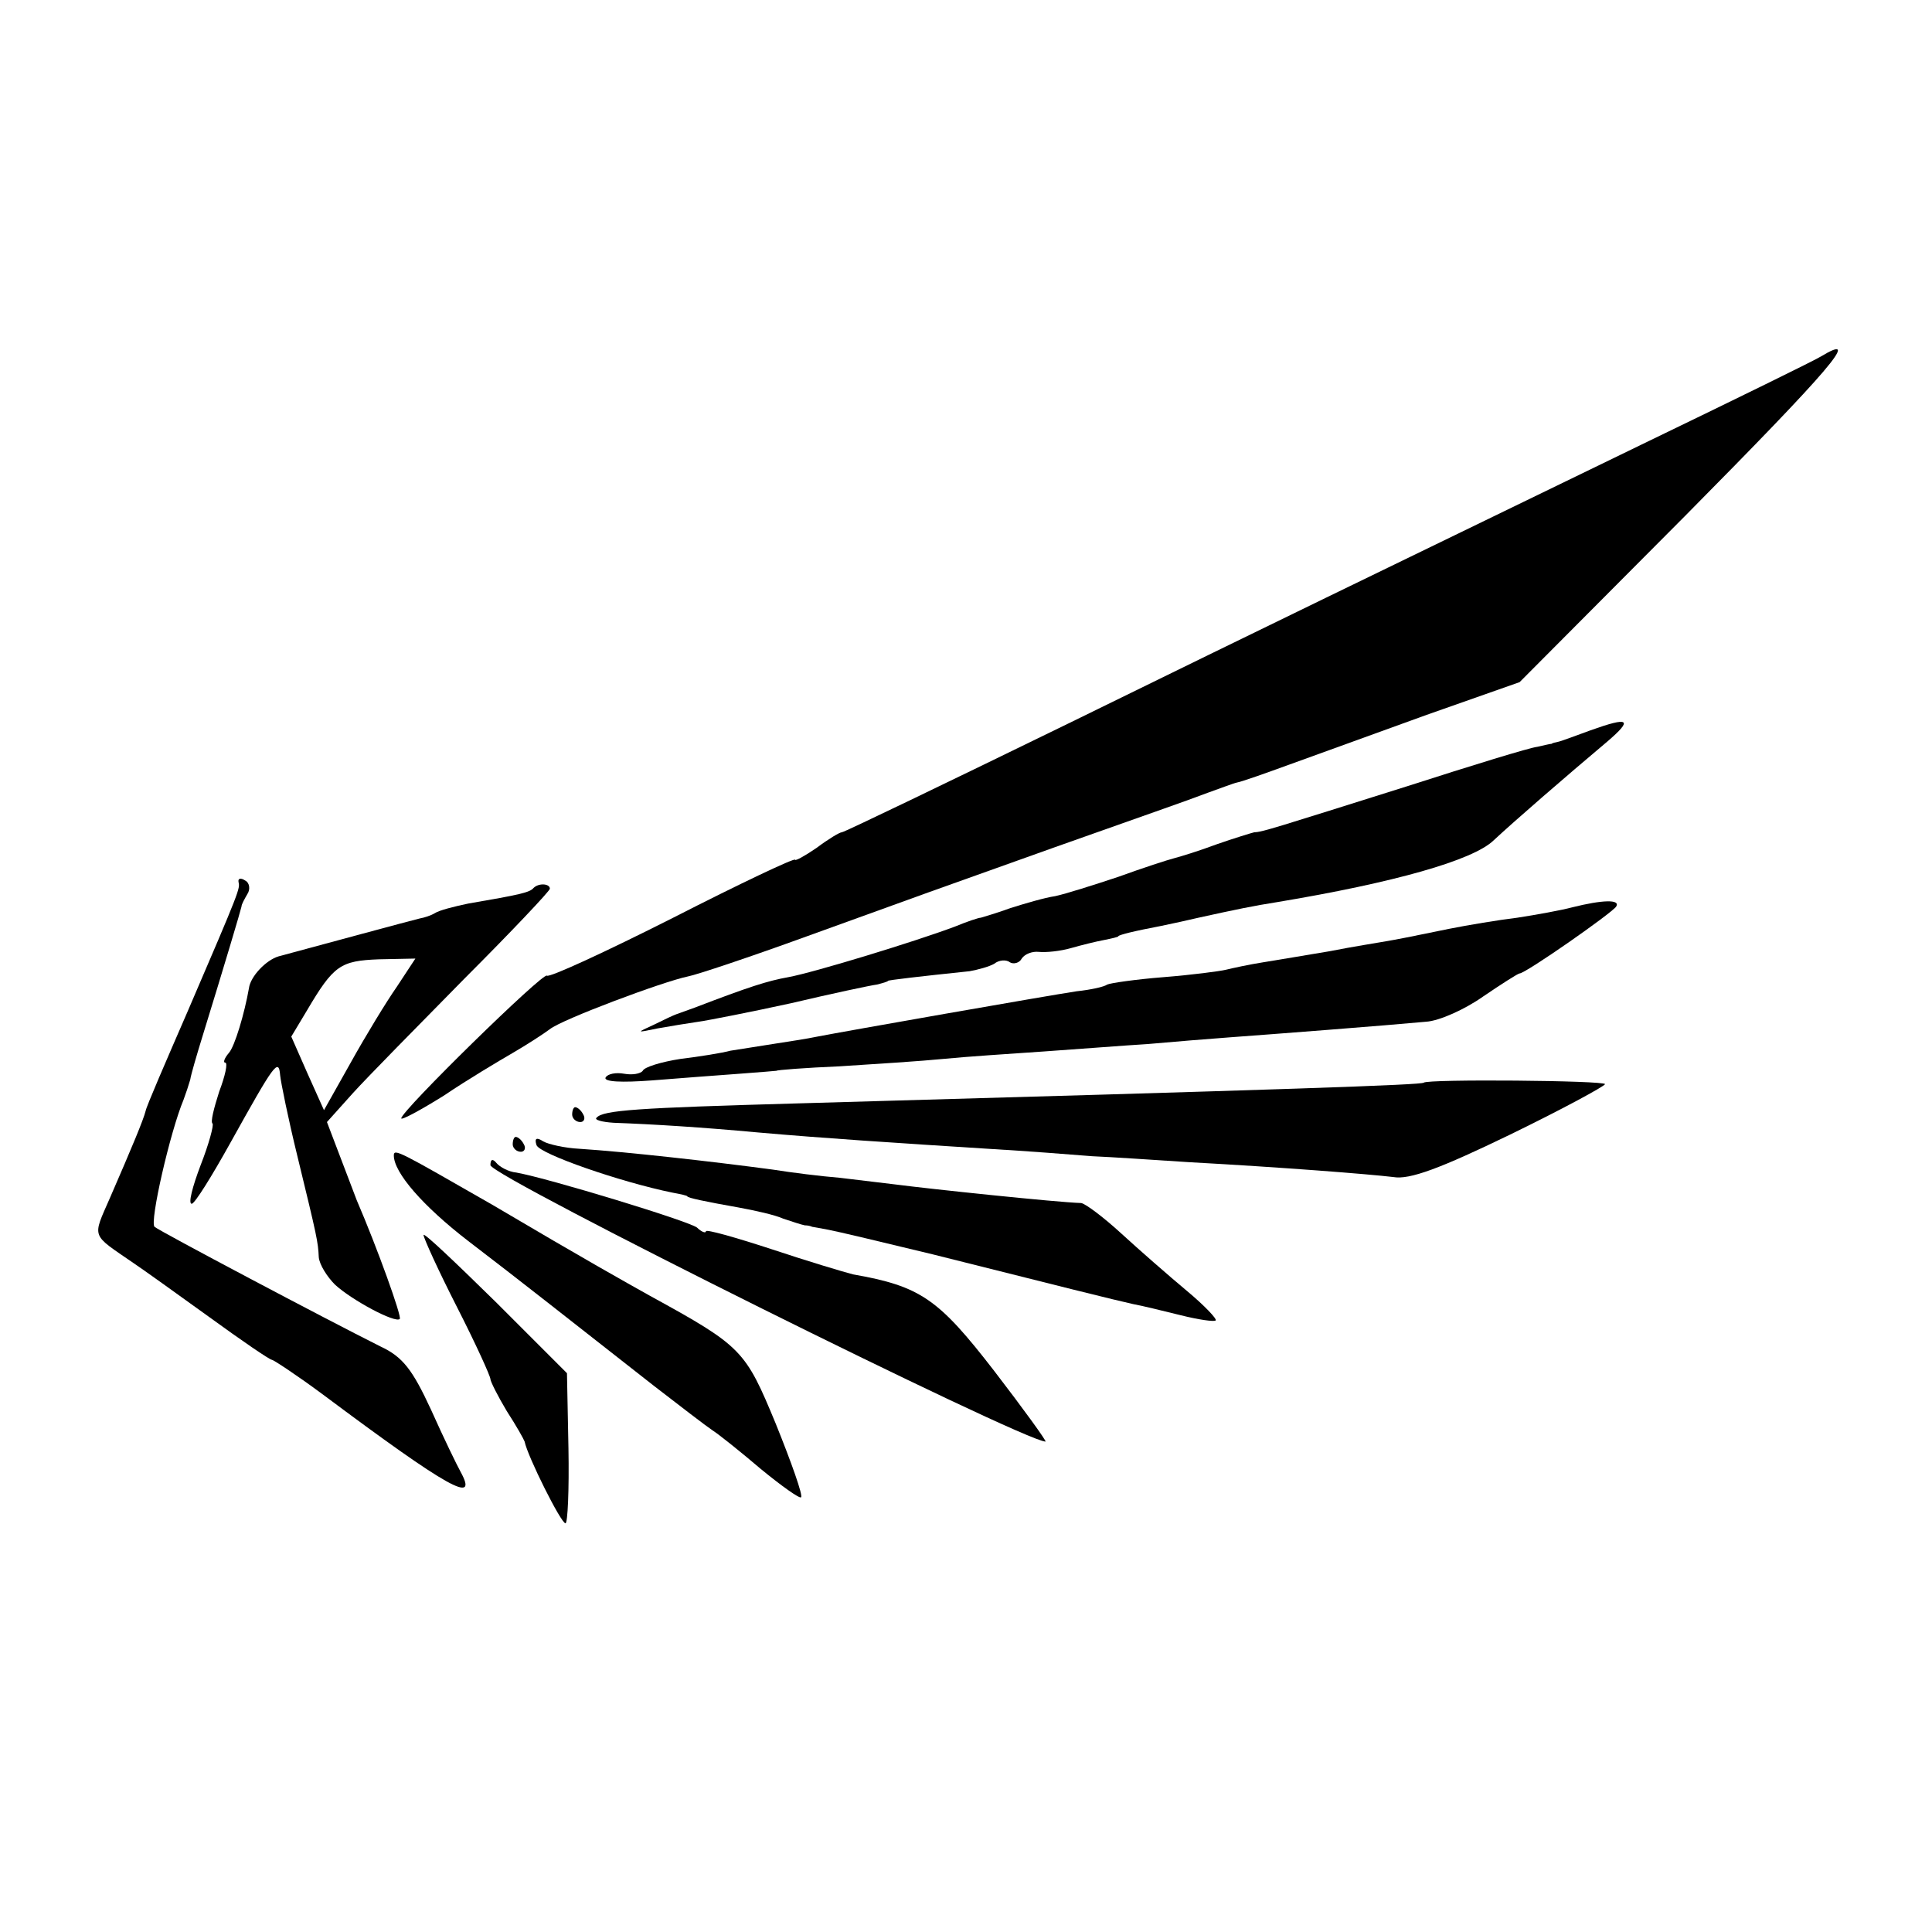
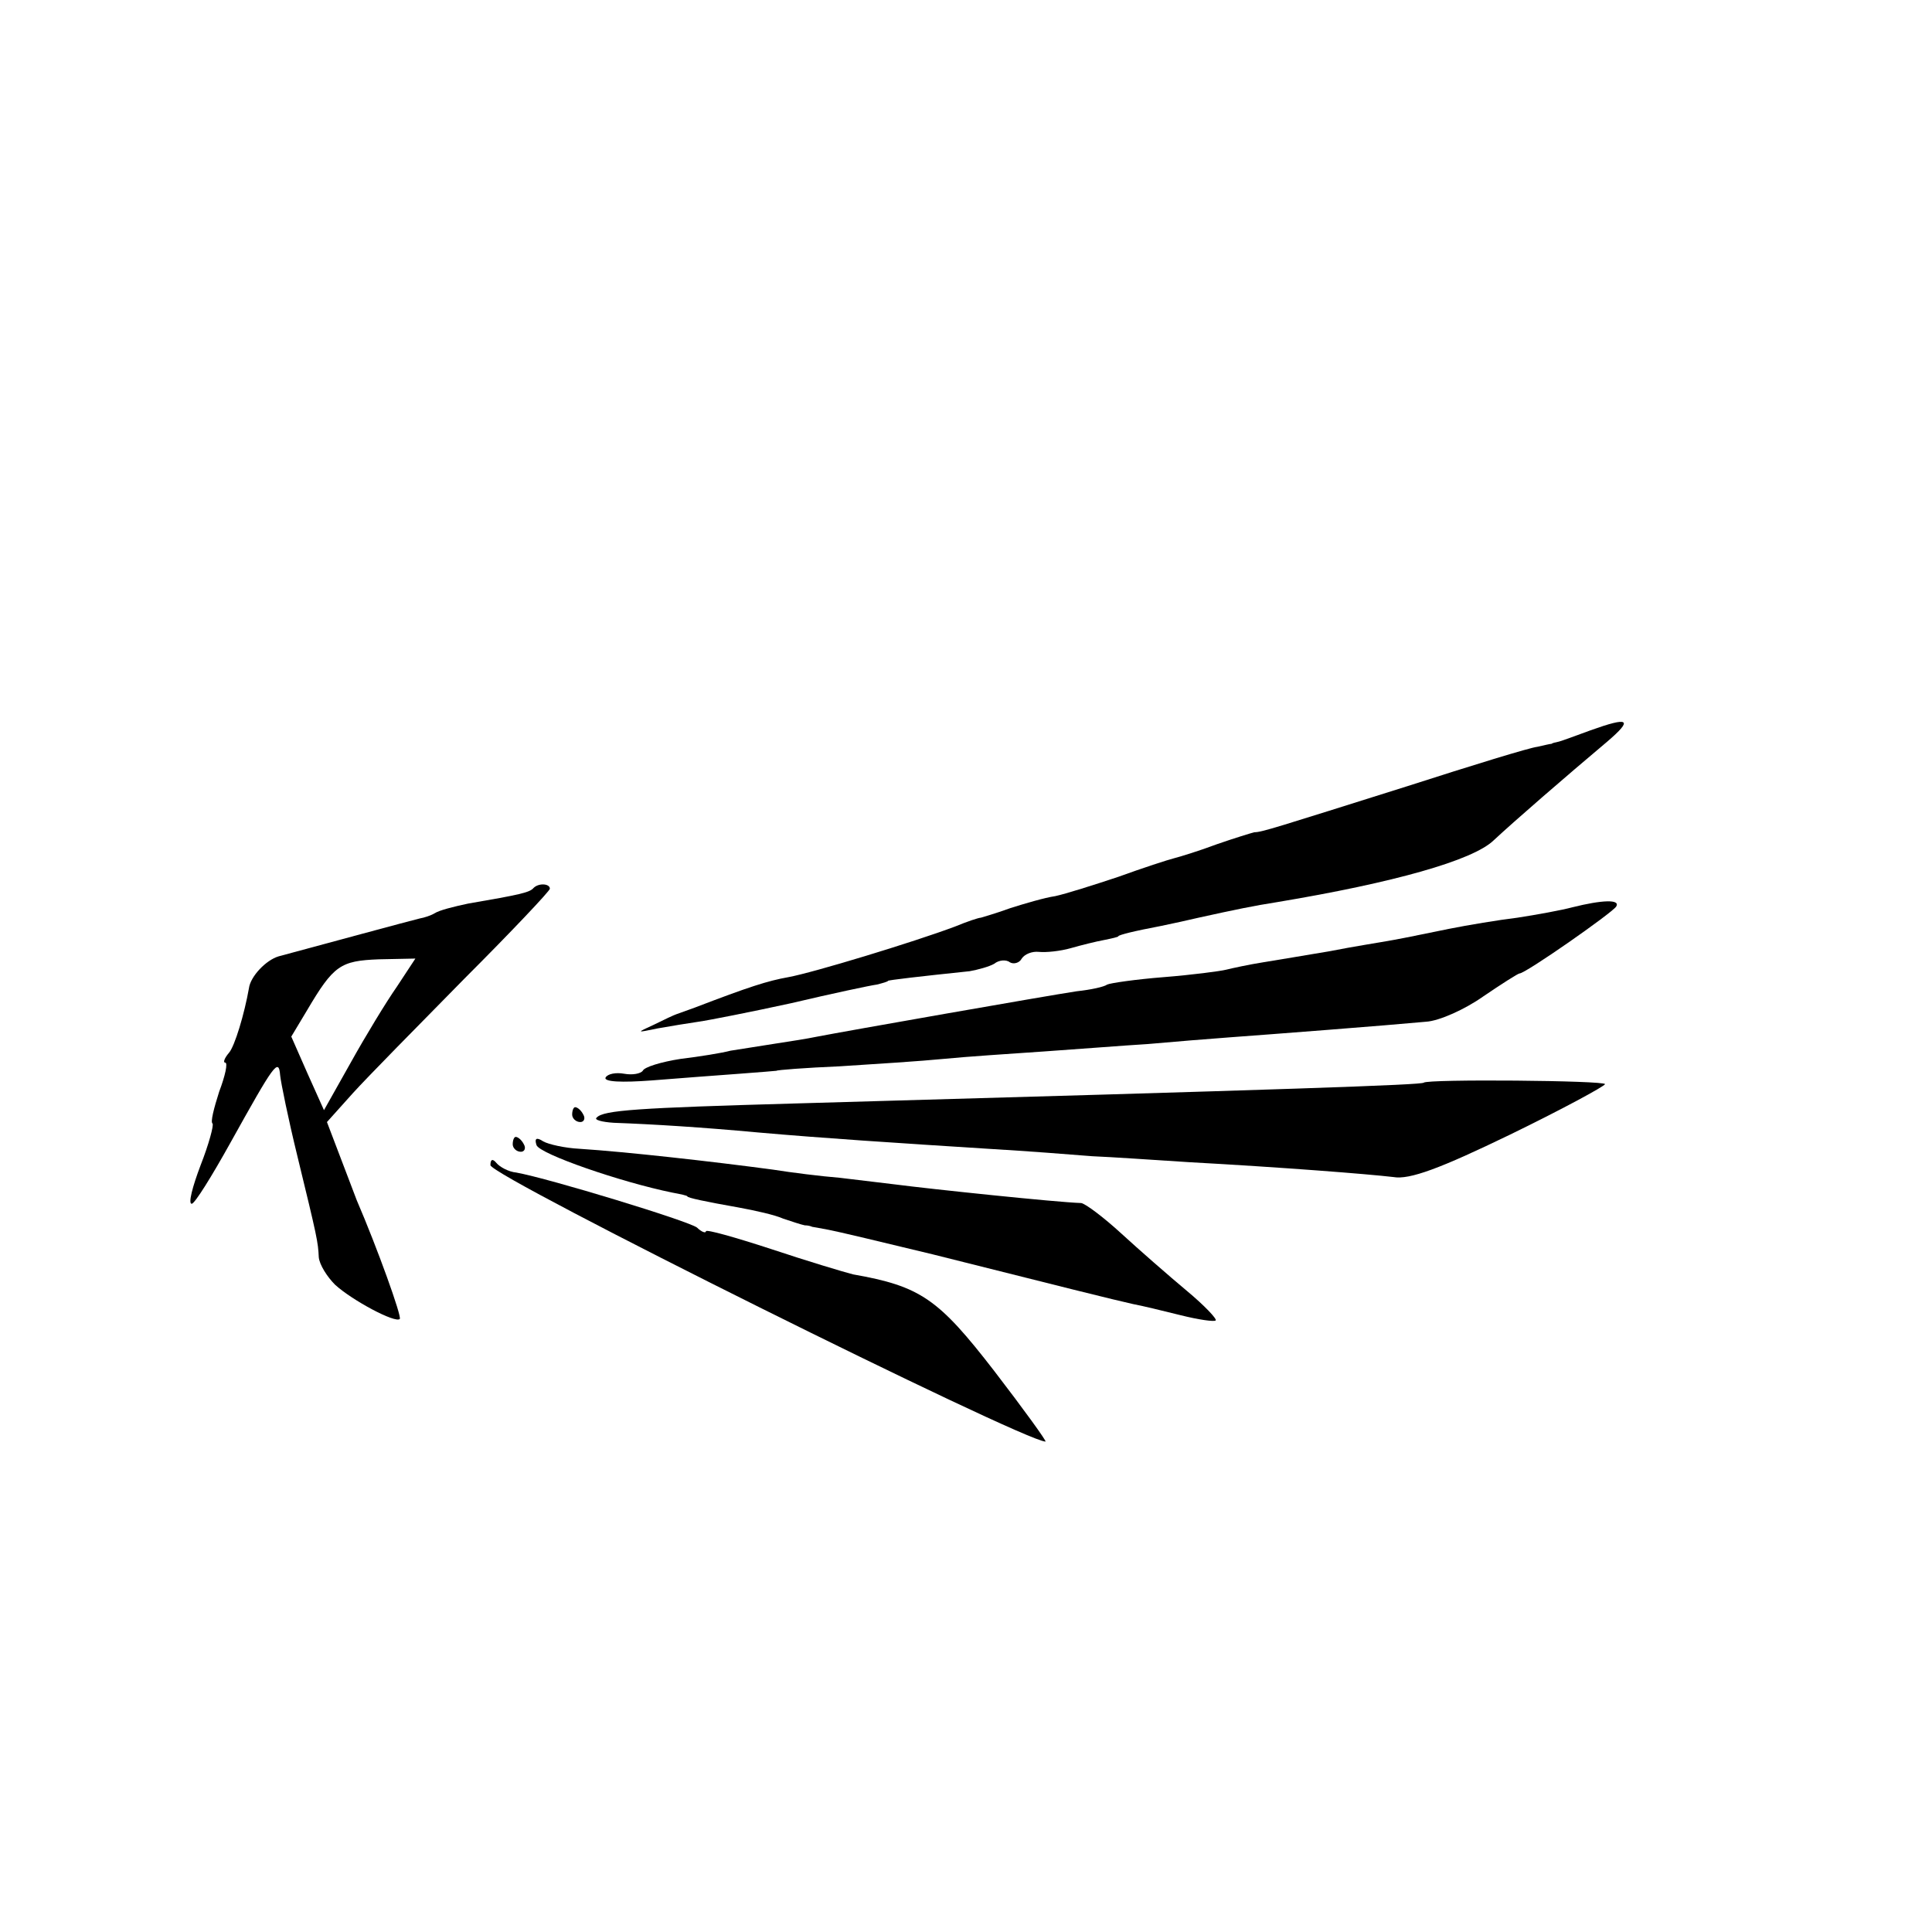
<svg xmlns="http://www.w3.org/2000/svg" version="1.0" width="260pt" height="260pt" viewBox="0 0 260 260" preserveAspectRatio="xMidYMid meet">
  <g transform="translate(0,260) scale(0.1,-0.1)" fill="#000000" stroke="none">
-     <path d="M2450 2120 c-8 -5 -112 -56 -230 -113 -412 -200 -487 -236 -783 -381 -164 -80 -301 -146 -304 -146 -3 0 -18 -9 -34 -21 -16 -11 -29 -18 -29 -16 0 3 -74 -32 -164 -78 -91 -46 -167 -81 -170 -78 -5 5 -196 -182 -196 -192 0 -3 26 11 58 31 31 21 73 46 92 57 19 11 42 26 50 32 16 13 152 64 186 71 11 2 83 26 160 54 163 59 160 58 334 120 155 55 165 58 205 73 17 6 35 13 40 14 6 1 37 12 70 24 33 12 116 42 185 67 l125 44 223 224 c194 196 240 249 182 214z" />
    <path d="M2140 1617 c-19 -7 -38 -14 -42 -15 -5 -1 -9 -2 -10 -3 -2 0 -10 -2 -19 -4 -10 -1 -88 -25 -175 -53 -178 -56 -196 -62 -206 -62 -4 -1 -27 -8 -50 -16 -24 -9 -50 -17 -58 -19 -8 -2 -42 -13 -75 -25 -33 -11 -71 -23 -85 -26 -14 -2 -41 -10 -60 -16 -19 -7 -37 -12 -40 -13 -3 0 -18 -5 -35 -12 -56 -21 -191 -62 -224 -68 -28 -5 -53 -13 -126 -41 -11 -4 -22 -8 -25 -9 -3 -1 -16 -7 -30 -14 -24 -11 -24 -11 5 -5 17 3 41 7 55 9 14 2 70 13 125 25 55 13 107 24 115 25 8 2 15 4 15 5 0 1 43 6 110 13 11 2 26 6 33 10 6 5 16 6 21 2 5 -3 13 -1 16 5 4 6 14 10 23 9 10 -1 29 1 43 5 14 4 34 9 45 11 10 2 19 4 19 5 0 1 7 3 15 5 8 2 27 6 43 9 15 3 37 8 50 11 50 11 74 16 106 21 156 26 263 56 291 83 29 27 96 85 153 133 35 30 30 34 -23 15z" />
-     <path d="M321 1413 c2 -9 3 -8 -68 -173 -30 -69 -56 -129 -57 -135 -3 -12 -18 -48 -48 -117 -24 -55 -26 -48 32 -88 12 -8 58 -41 101 -72 44 -32 82 -58 85 -58 2 0 34 -21 69 -47 170 -127 209 -148 185 -104 -5 9 -23 46 -40 84 -25 54 -38 71 -68 85 -72 36 -297 155 -304 161 -7 6 21 128 39 171 3 8 7 20 9 27 1 7 9 34 17 60 29 94 51 168 52 173 0 3 4 10 8 17 4 6 3 15 -3 18 -6 4 -10 3 -9 -2z" />
    <path d="M718 1405 c-5 -6 -18 -9 -88 -21 -19 -4 -39 -9 -45 -13 -5 -3 -14 -6 -20 -7 -9 -2 -138 -37 -190 -51 -17 -5 -38 -27 -40 -43 -6 -34 -19 -78 -27 -87 -6 -7 -8 -13 -5 -13 4 0 0 -18 -8 -39 -7 -22 -12 -41 -9 -43 2 -2 -5 -28 -16 -56 -11 -29 -17 -52 -12 -52 4 0 27 37 52 82 59 106 65 115 67 91 1 -10 11 -59 23 -108 27 -111 28 -116 29 -137 1 -10 11 -26 22 -37 23 -21 81 -52 87 -46 3 3 -30 95 -58 160 -4 11 -15 39 -24 63 l-16 42 35 39 c19 21 87 90 150 154 63 63 115 118 115 121 0 7 -15 8 -22 1z m-184 -133 c-14 -20 -42 -66 -62 -102 l-36 -64 -22 49 -22 50 21 35 c36 61 45 67 97 69 l49 1 -25 -38z" />
    <path d="M2116 1379 c-15 -4 -48 -10 -74 -14 -25 -3 -67 -10 -92 -15 -25 -5 -58 -12 -75 -15 -16 -3 -55 -9 -85 -15 -30 -5 -71 -12 -90 -15 -19 -3 -42 -8 -50 -10 -8 -2 -46 -7 -84 -10 -38 -3 -72 -8 -76 -10 -4 -3 -22 -7 -41 -9 -40 -6 -313 -54 -349 -61 -14 -3 -41 -7 -60 -10 -19 -3 -45 -7 -57 -9 -11 -3 -42 -8 -67 -11 -26 -4 -49 -11 -51 -16 -3 -4 -14 -6 -25 -4 -11 2 -22 0 -25 -5 -3 -6 22 -7 62 -4 37 3 91 7 118 9 28 2 50 4 50 4 0 1 38 4 85 6 47 3 110 7 140 10 30 3 91 7 135 10 44 3 107 8 140 10 33 3 83 7 110 9 55 4 211 16 264 21 18 1 53 17 77 34 25 17 47 31 49 31 8 0 124 81 130 90 6 10 -19 9 -59 -1z" />
    <path d="M1916 1143 c-3 -3 -172 -9 -846 -28 -212 -6 -258 -9 -267 -19 -4 -3 7 -6 23 -7 54 -2 118 -6 194 -13 91 -8 184 -14 310 -22 52 -3 115 -8 140 -10 25 -1 83 -5 130 -8 127 -7 241 -16 275 -20 22 -4 64 12 157 57 70 34 127 65 128 68 0 5 -239 7 -244 2z" />
    <path d="M770 1100 c0 -5 5 -10 11 -10 5 0 7 5 4 10 -3 6 -8 10 -11 10 -2 0 -4 -4 -4 -10z" />
    <path d="M690 1060 c0 -5 5 -10 11 -10 5 0 7 5 4 10 -3 6 -8 10 -11 10 -2 0 -4 -4 -4 -10z" />
    <path d="M722 1059 c4 -12 114 -50 183 -64 11 -2 20 -4 20 -5 0 -2 24 -7 69 -15 22 -4 49 -10 60 -15 12 -4 24 -8 29 -9 4 0 8 -1 10 -2 1 0 11 -2 22 -4 11 -2 74 -17 140 -33 167 -42 247 -62 270 -67 11 -2 40 -9 64 -15 24 -6 45 -9 47 -7 2 2 -15 20 -39 40 -24 20 -64 55 -88 77 -24 22 -48 40 -54 41 -33 1 -204 19 -250 25 -16 2 -50 6 -75 9 -25 2 -65 7 -90 11 -82 11 -198 24 -260 28 -20 1 -42 6 -49 10 -9 6 -12 4 -9 -5z" />
-     <path d="M530 1045 c0 -23 39 -68 100 -115 72 -55 130 -101 250 -195 35 -27 70 -54 79 -60 8 -5 38 -29 65 -52 28 -23 52 -40 54 -38 3 2 -13 47 -34 99 -41 99 -45 104 -169 172 -34 19 -86 48 -213 123 -124 71 -132 76 -132 66z" />
    <path d="M660 1032 c0 -15 718 -372 747 -372 2 0 -29 43 -69 95 -75 97 -99 114 -190 130 -12 3 -62 18 -110 34 -49 16 -88 27 -88 24 0 -3 -6 -1 -12 5 -12 9 -199 66 -243 74 -11 1 -23 8 -27 13 -5 6 -8 5 -8 -3z" />
-     <path d="M570 938 c0 -4 20 -48 45 -97 25 -49 45 -93 45 -97 0 -3 10 -23 22 -43 13 -20 23 -38 24 -41 4 -20 49 -110 55 -110 3 0 5 45 4 101 l-2 101 -96 96 c-54 53 -97 94 -97 90z" />
  </g>
</svg>